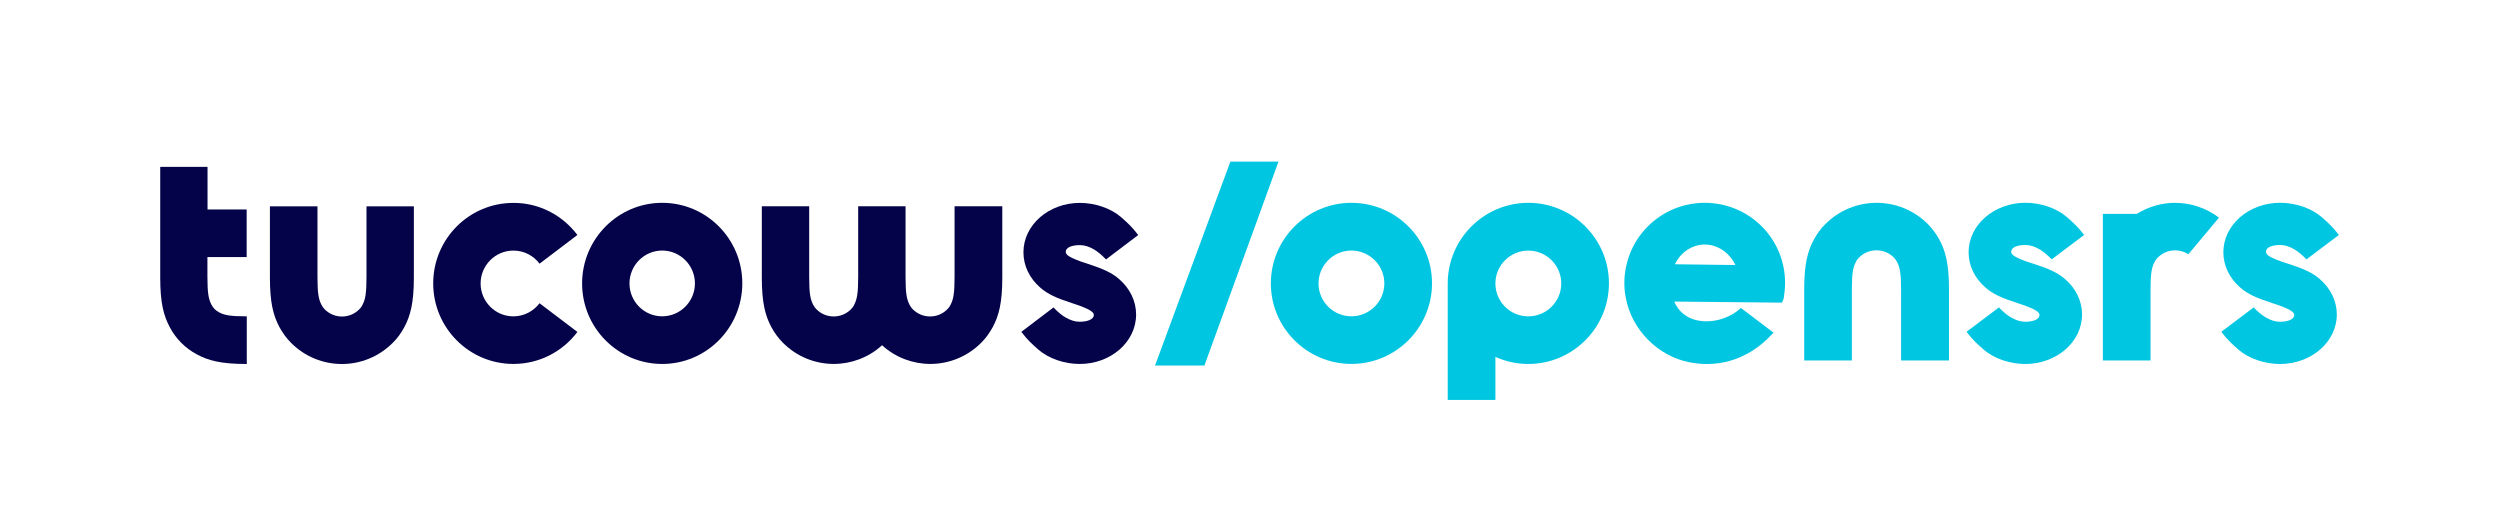
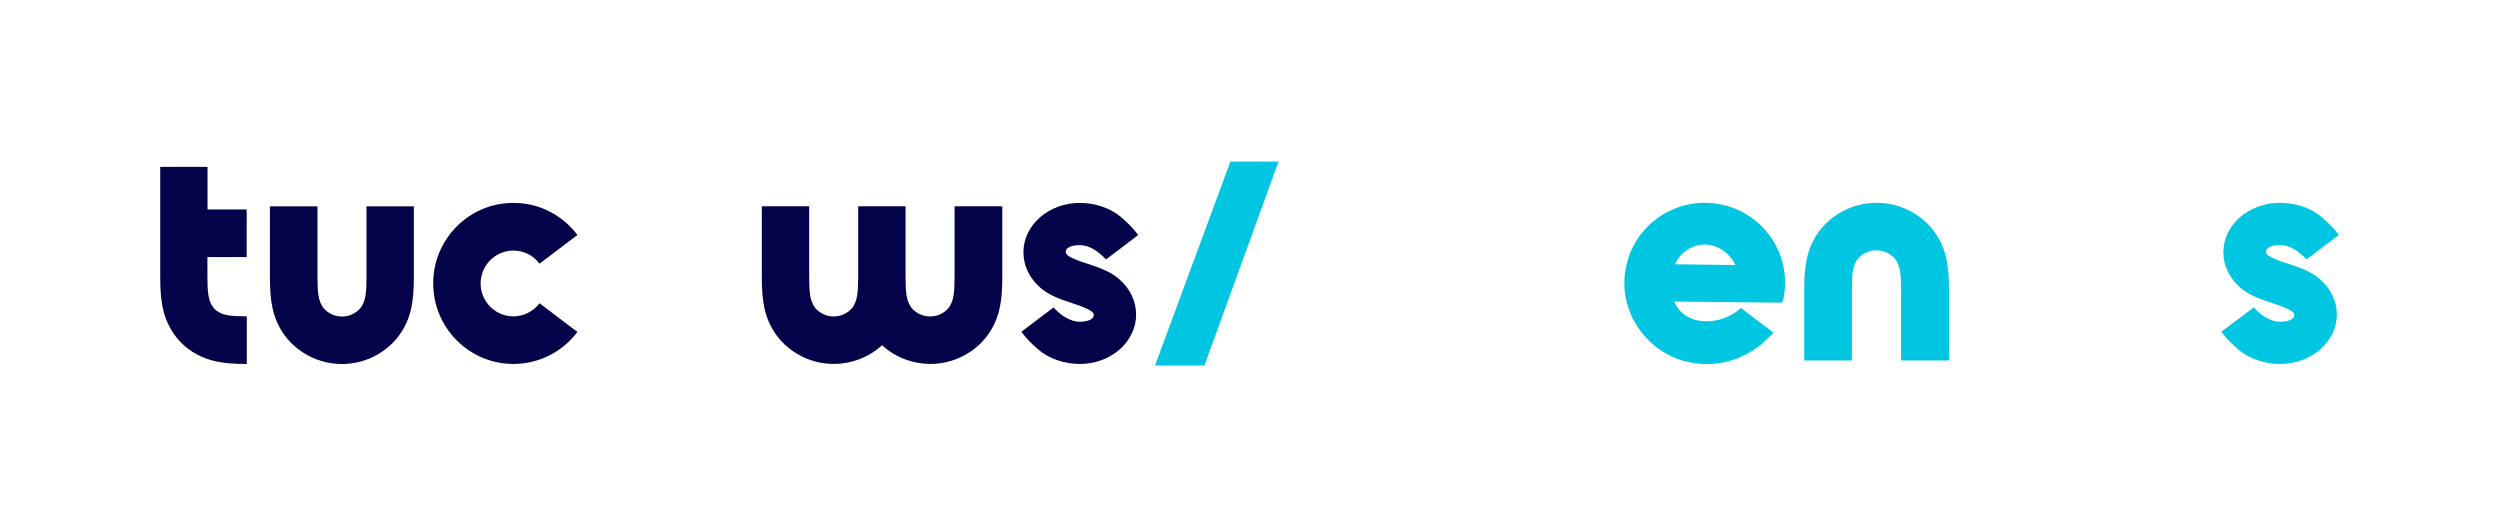
<svg xmlns="http://www.w3.org/2000/svg" id="a" viewBox="0 0 1091.73 230.2">
  <defs>
    <style>.b{fill:#04034a;}.c{fill:#00c6e1;}</style>
  </defs>
  <g>
-     <path class="c" d="M887.41,114.99c7.37,2.36,11.2,4.08,14.49,6.99,4.63,4,7.32,9.5,7.32,15.35,0,11.99-11.15,21.62-24.8,21.62-6.77,0-13.64-2.36-18.15-6.27-3.11-2.69-5.13-4.7-6.82-6.94l-.67-.85,14.14-10.65c1.82,1.94,3.59,3.41,5.3,4.38,2.27,1.29,4.13,1.89,6.2,1.89,3.41,0,6.2-1.04,6.2-2.94,0-.55-.25-.97-.92-1.52-.85-.72-2.51-1.52-5.68-2.69-.25-.07-2.19-.72-2.54-.85-7.37-2.36-11.21-4.08-14.49-6.99-4.63-4-7.32-9.5-7.32-15.35,0-11.99,11.16-21.62,24.8-21.62,6.77,0,13.64,2.36,18.15,6.27,3.11,2.69,5.13,4.7,6.82,6.94l.67,.85-14.14,10.65c-1.89-1.94-3.66-3.41-5.3-4.38-2.27-1.29-4.13-1.89-6.2-1.89-3.41,0-6.2,.97-6.2,2.94,0,.55,.25,.92,.85,1.52,.85,.72,2.51,1.52,5.68,2.69,.35,.12,2.24,.72,2.61,.85Z" />
    <path class="c" d="M998.66,114.99c7.37,2.36,11.21,4.08,14.49,6.99,4.63,4,7.32,9.5,7.32,15.35,0,11.99-11.16,21.62-24.8,21.62-6.77,0-13.65-2.36-18.15-6.27-3.11-2.69-5.13-4.7-6.82-6.94l-.67-.85,14.14-10.65c1.82,1.94,3.59,3.41,5.3,4.38,2.27,1.29,4.13,1.89,6.2,1.89,3.41,0,6.2-1.04,6.2-2.94,0-.55-.25-.97-.92-1.52-.85-.72-2.52-1.52-5.68-2.69-.25-.07-2.19-.72-2.54-.85-7.37-2.36-11.2-4.08-14.49-6.99-4.63-4-7.32-9.5-7.32-15.35,0-11.99,11.16-21.62,24.8-21.62,6.77,0,13.64,2.36,18.15,6.27,3.11,2.69,5.13,4.7,6.82,6.94l.67,.85-14.14,10.65c-1.89-1.94-3.66-3.41-5.3-4.38-2.27-1.29-4.13-1.89-6.2-1.89-3.41,0-6.2,.97-6.2,2.94,0,.55,.25,.92,.85,1.52,.85,.72,2.52,1.52,5.68,2.69,.35,.12,2.24,.72,2.61,.85Z" />
-     <path class="c" d="M590.16,88.57c-19.42,0-35.19,15.82-35.19,35.2s15.77,35.15,35.19,35.15,35.19-15.82,35.19-35.2-15.77-35.15-35.19-35.15Zm0,49.56c-7.98,0-14.37-6.43-14.37-14.36s6.47-14.36,14.37-14.36,14.37,6.43,14.37,14.36-6.47,14.36-14.37,14.36Z" />
    <path class="c" d="M751.14,89.21c-9.25-1.77-18.63,.15-26.38,5.38-7.75,5.26-13.02,13.23-14.79,22.5-.84,4.33-.84,8.8,0,12.91,2.53,13.96,14,25.57,27.88,28.22,2.56,.49,5.12,.74,7.58,.74,14.35,0,23.92-8.11,28.35-12.96l.69-.74-14.25-10.79-.57,.52c-2.61,2.43-9.77,6.59-18.31,4.94-4.73-.91-8.44-3.93-10.21-8.24l47.03,.47,.49-1.06c.27-.59,.34-1.13,.39-1.57,0-.15,.02-.32,.07-.57,2.9-18.73-9.4-36.19-28.03-39.78l.05,.02Zm-19.69,26.16c2.58-5.63,8.54-9.17,14.37-8.51,5.07,.47,9.75,3.98,12.01,8.88l-26.38-.34v-.02Z" />
-     <path class="c" d="M667.41,88.57c-19.43,0-35.2,15.83-35.2,35.21v50.87h20.82v-18.79c4.38,1.96,9.25,3.08,14.38,3.08,19.43,0,35.2-15.83,35.2-35.21s-15.77-35.16-35.2-35.16Zm0,49.58c-7.99,0-14.38-6.44-14.38-14.36s6.47-14.36,14.38-14.36,14.38,6.44,14.38,14.36-6.47,14.36-14.38,14.36Z" />
    <path class="c" d="M830.19,157.42v-31.02c0-7.18-.56-9.67-1.76-11.99-.42-.81-.86-1.39-1.39-1.95-2.05-2.05-4.74-3.15-7.6-3.15s-5.53,1.07-7.6,3.15c-.56,.56-1.05,1.15-1.39,1.95-1.22,2.25-1.76,4.81-1.76,11.99v31.02h-20.81v-31.02c0-11.06,1.47-16.66,4.21-21.76,1.39-2.54,3.03-4.86,5.06-6.81,6.16-6.15,14.23-9.26,22.35-9.26s16.18,3.1,22.35,9.26c2.01,2,3.64,4.25,5.06,6.81,2.74,5.1,4.2,10.7,4.2,21.76v31.02h-20.9Z" />
    <polygon class="c" points="537.3 70.58 504.39 159.62 525.96 159.62 558.31 70.58 537.3 70.58" />
-     <path class="c" d="M949.9,88.57c-5.82,0-11.65,1.64-16.75,4.82h-14.85v64.03h20.82v-31.02c0-7.18,.55-9.74,1.77-11.98,.35-.8,.85-1.39,1.39-1.94,2.09-2.09,4.75-3.16,7.61-3.16,2.06,0,4.03,.6,5.75,1.69l13.36-15.96c-5.62-4.28-12.34-6.46-19.08-6.46l-.02-.02Z" />
  </g>
  <path class="b" d="M90.58,91.48h17.14v20.79h-17.14v8.77c0,7.18,.56,9.67,1.75,11.99,.8,1.51,1.8,2.54,3.33,3.35,2.24,1.22,4.79,1.76,11.94,1.76h.17v20.81h-.17c-11.01,0-16.58-1.47-21.66-4.2-5.08-2.74-9.07-6.74-11.79-11.85-2.72-5.1-4.18-10.7-4.18-21.76v-48.26h20.66v18.66h-.07v-.07l.02,.02Z" />
  <path class="b" d="M138.64,90.11v31.02c0,7.18,.56,9.67,1.75,11.99,.41,.81,.85,1.39,1.39,1.95,2.04,2.05,4.72,3.15,7.56,3.15s5.49-1.07,7.56-3.15c.56-.56,1.05-1.15,1.39-1.95,1.22-2.25,1.75-4.81,1.75-11.99v-31.02h20.69v31.02c0,11.06-1.46,16.66-4.18,21.76-1.39,2.54-3.01,4.86-5.03,6.81-6.13,6.15-14.15,9.26-22.22,9.26s-16.09-3.1-22.22-9.26c-1.99-2-3.62-4.25-5.03-6.81-2.72-5.1-4.18-10.7-4.18-21.76v-31.02h20.79Z" />
  <path class="b" d="M252.13,102.62l-16.51,12.53c-2.6-3.47-6.71-5.72-11.45-5.72-7.85,0-14.29,6.45-14.29,14.36s6.42,14.36,14.29,14.36c4.67,0,8.78-2.25,11.45-5.72l16.53,12.53c-6.42,8.52-16.53,13.97-27.96,13.97-19.33,0-35.01-15.75-35.01-35.17s15.68-35.15,34.98-35.15c11.38-.07,21.56,5.47,27.96,13.97v.02Z" />
-   <path class="b" d="M289.18,88.57c-19.3,0-34.98,15.8-34.98,35.22s15.68,35.15,34.98,35.15,34.98-15.8,34.98-35.22-15.68-35.15-34.98-35.15Zm0,49.56c-7.92,0-14.29-6.45-14.29-14.36s6.42-14.36,14.29-14.36,14.29,6.45,14.29,14.36-6.42,14.36-14.29,14.36Z" />
  <path class="b" d="M474.47,115.02c7.32,2.37,11.13,4.08,14.39,6.99,4.59,4.01,7.27,9.48,7.27,15.34,0,11.99-11.08,21.59-24.63,21.59-6.71,0-13.56-2.37-18.04-6.25-3.09-2.69-5.08-4.69-6.78-6.94l-.66-.85,14.05-10.65c1.8,1.95,3.57,3.39,5.25,4.37,2.24,1.27,4.11,1.88,6.17,1.88,3.38,0,6.17-1.05,6.17-2.93,0-.56-.24-.98-.9-1.51-.85-.73-2.48-1.51-5.64-2.69-.24-.07-2.19-.73-2.53-.85-7.32-2.37-11.13-4.08-14.39-6.99-4.59-4.01-7.27-9.48-7.27-15.34,0-11.99,11.08-21.59,24.63-21.59,6.71,0,13.57,2.37,18.04,6.25,3.09,2.69,5.08,4.69,6.78,6.94l.66,.85-14.05,10.65c-1.87-1.95-3.62-3.39-5.25-4.37-2.24-1.27-4.11-1.88-6.17-1.88-3.38,0-6.17,.98-6.17,2.93,0,.56,.24,.9,.85,1.51,.85,.73,2.48,1.51,5.64,2.69,.36,.12,2.24,.73,2.6,.85h-.02Z" />
  <path class="b" d="M416.85,90.08v31.02c0,7.18-.56,9.72-1.75,11.99-.36,.81-.85,1.39-1.39,1.95-2.07,2.08-4.72,3.15-7.56,3.15s-5.52-1.1-7.56-3.15c-.56-.56-.97-1.15-1.39-1.95-1.21-2.32-1.75-4.81-1.75-11.99v-31.02h-20.69v31.02c0,7.18-.56,9.72-1.75,11.99-.36,.81-.85,1.39-1.38,1.95-2.07,2.08-4.72,3.15-7.56,3.15s-5.52-1.1-7.56-3.15c-.56-.56-.97-1.15-1.39-1.95-1.22-2.32-1.75-4.81-1.75-11.99v-31.02h-20.69v31.02c0,11.06,1.46,16.66,4.18,21.76,1.39,2.56,3.02,4.81,5.03,6.81,6.13,6.16,14.15,9.26,22.22,9.26,7.56,0,15.12-2.74,21.08-8.16,5.96,5.42,13.52,8.16,21.08,8.16,8.05,0,16.09-3.1,22.22-9.26,1.99-1.95,3.62-4.27,5.03-6.81,2.72-5.1,4.18-10.7,4.18-21.76v-31.02h-20.86Z" />
</svg>